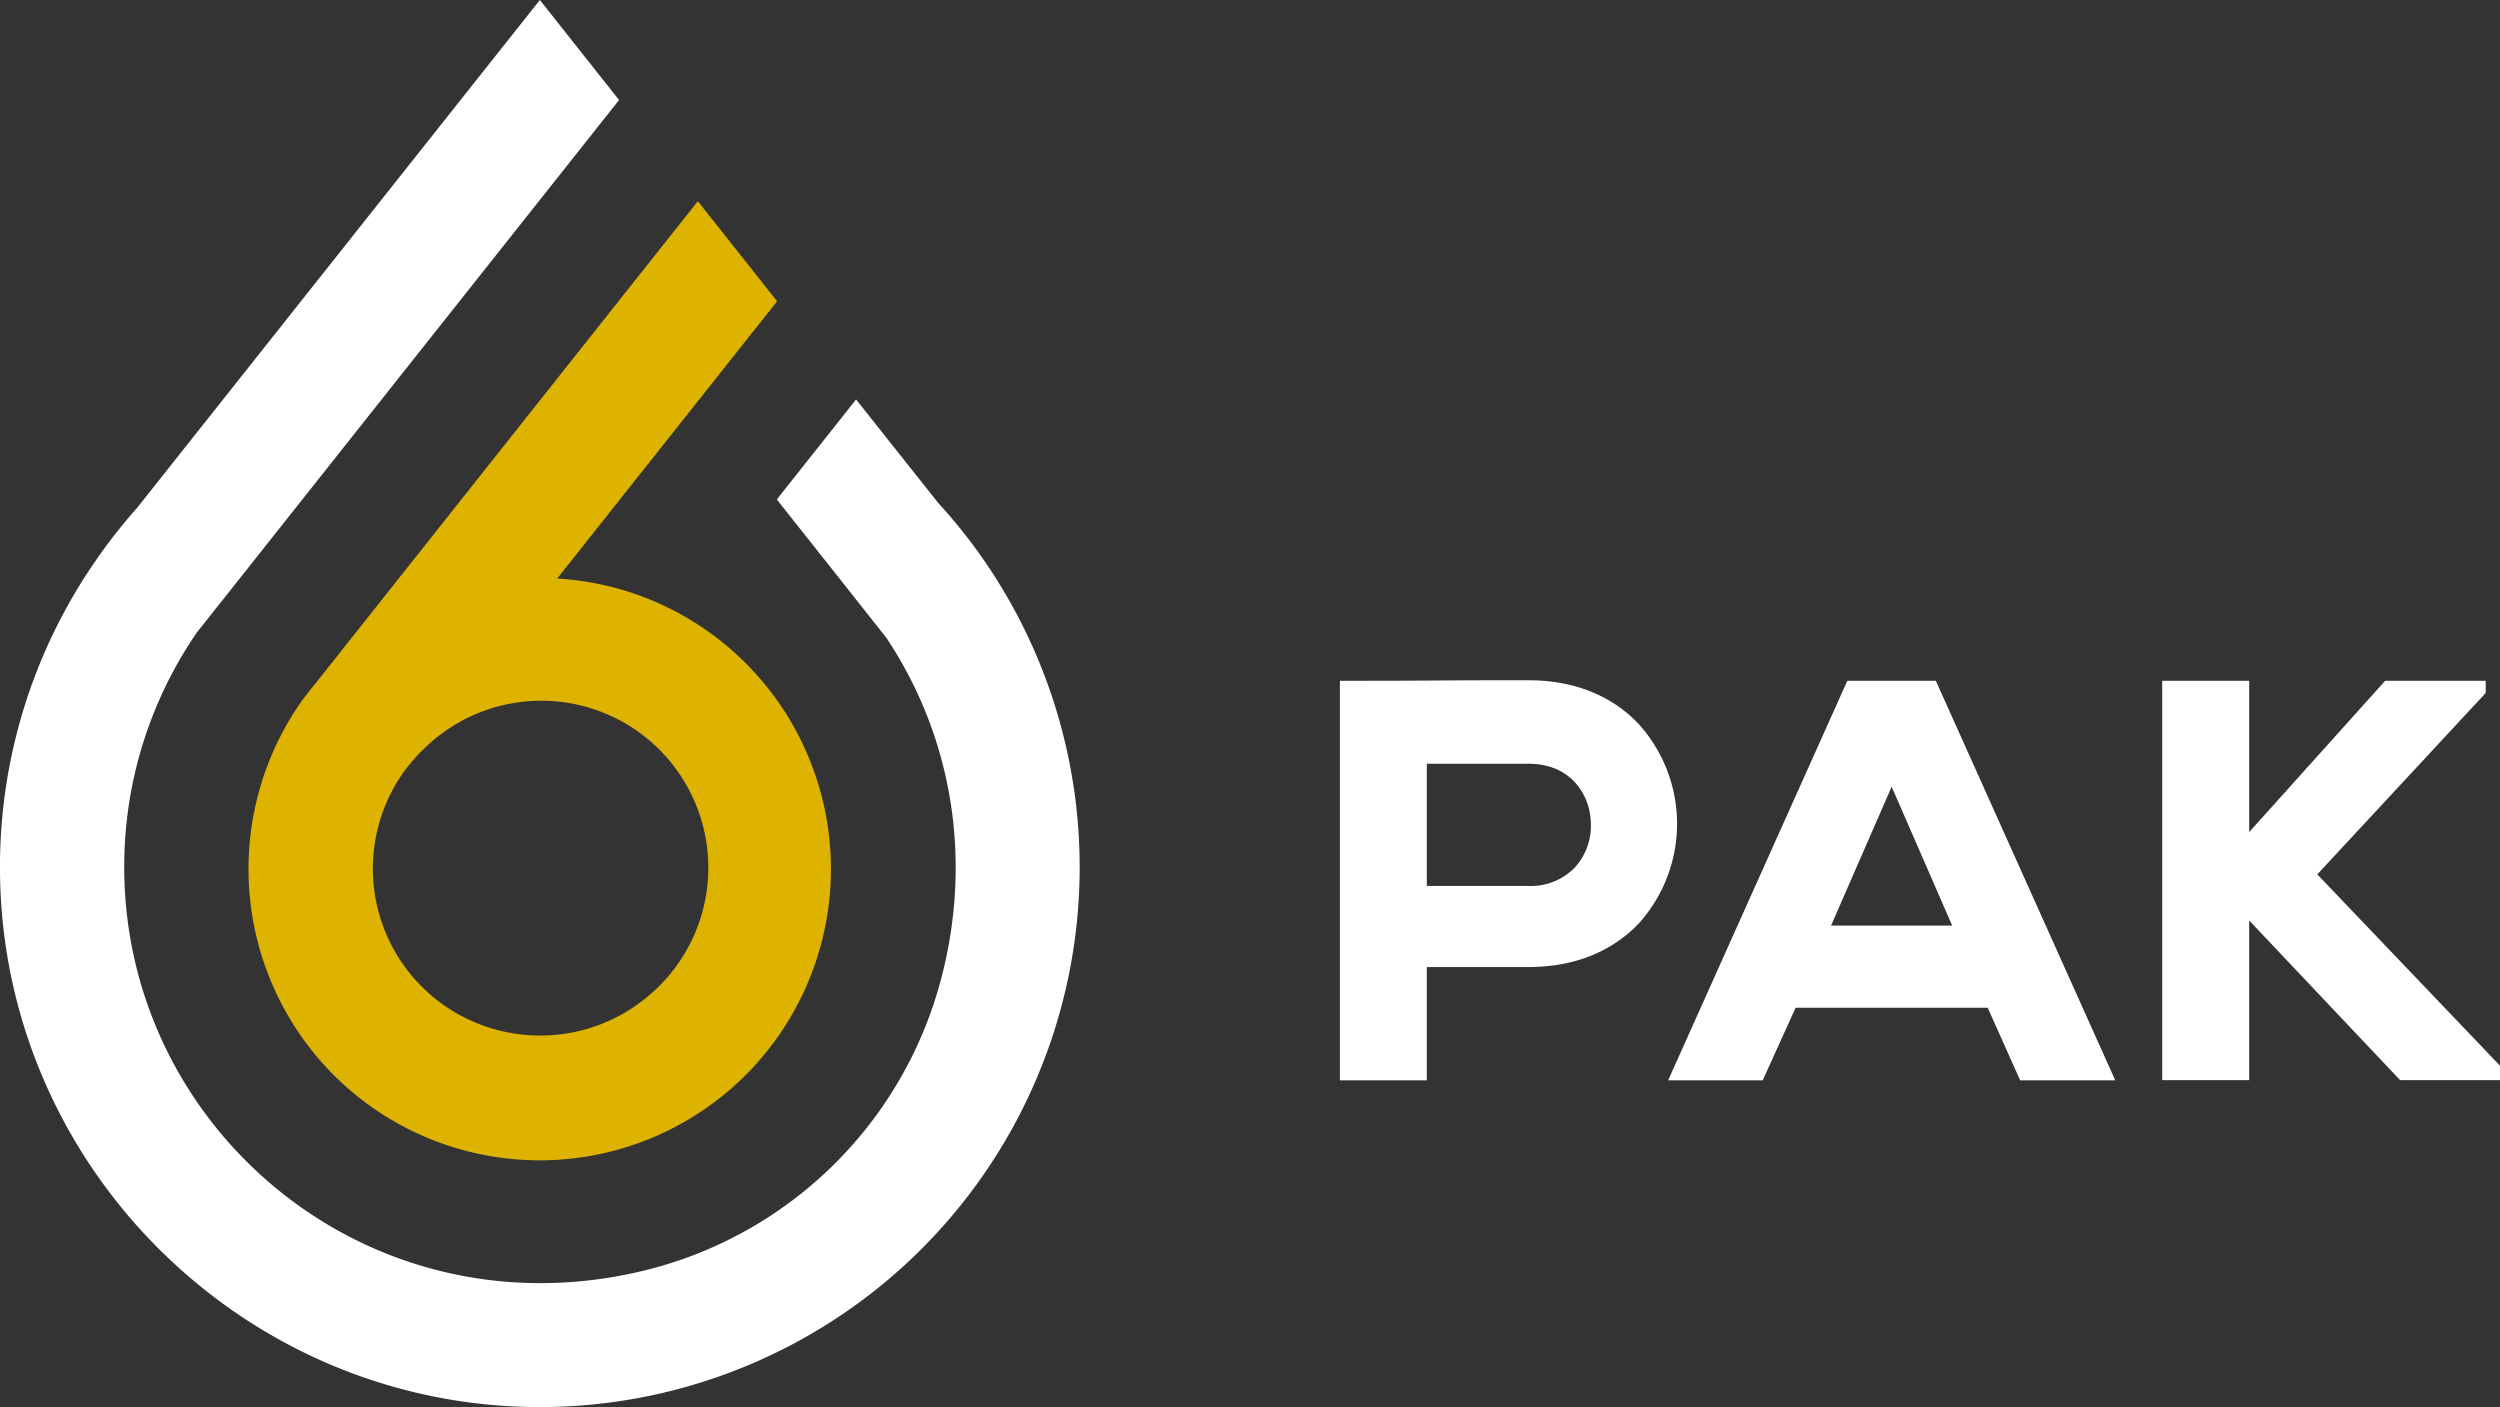
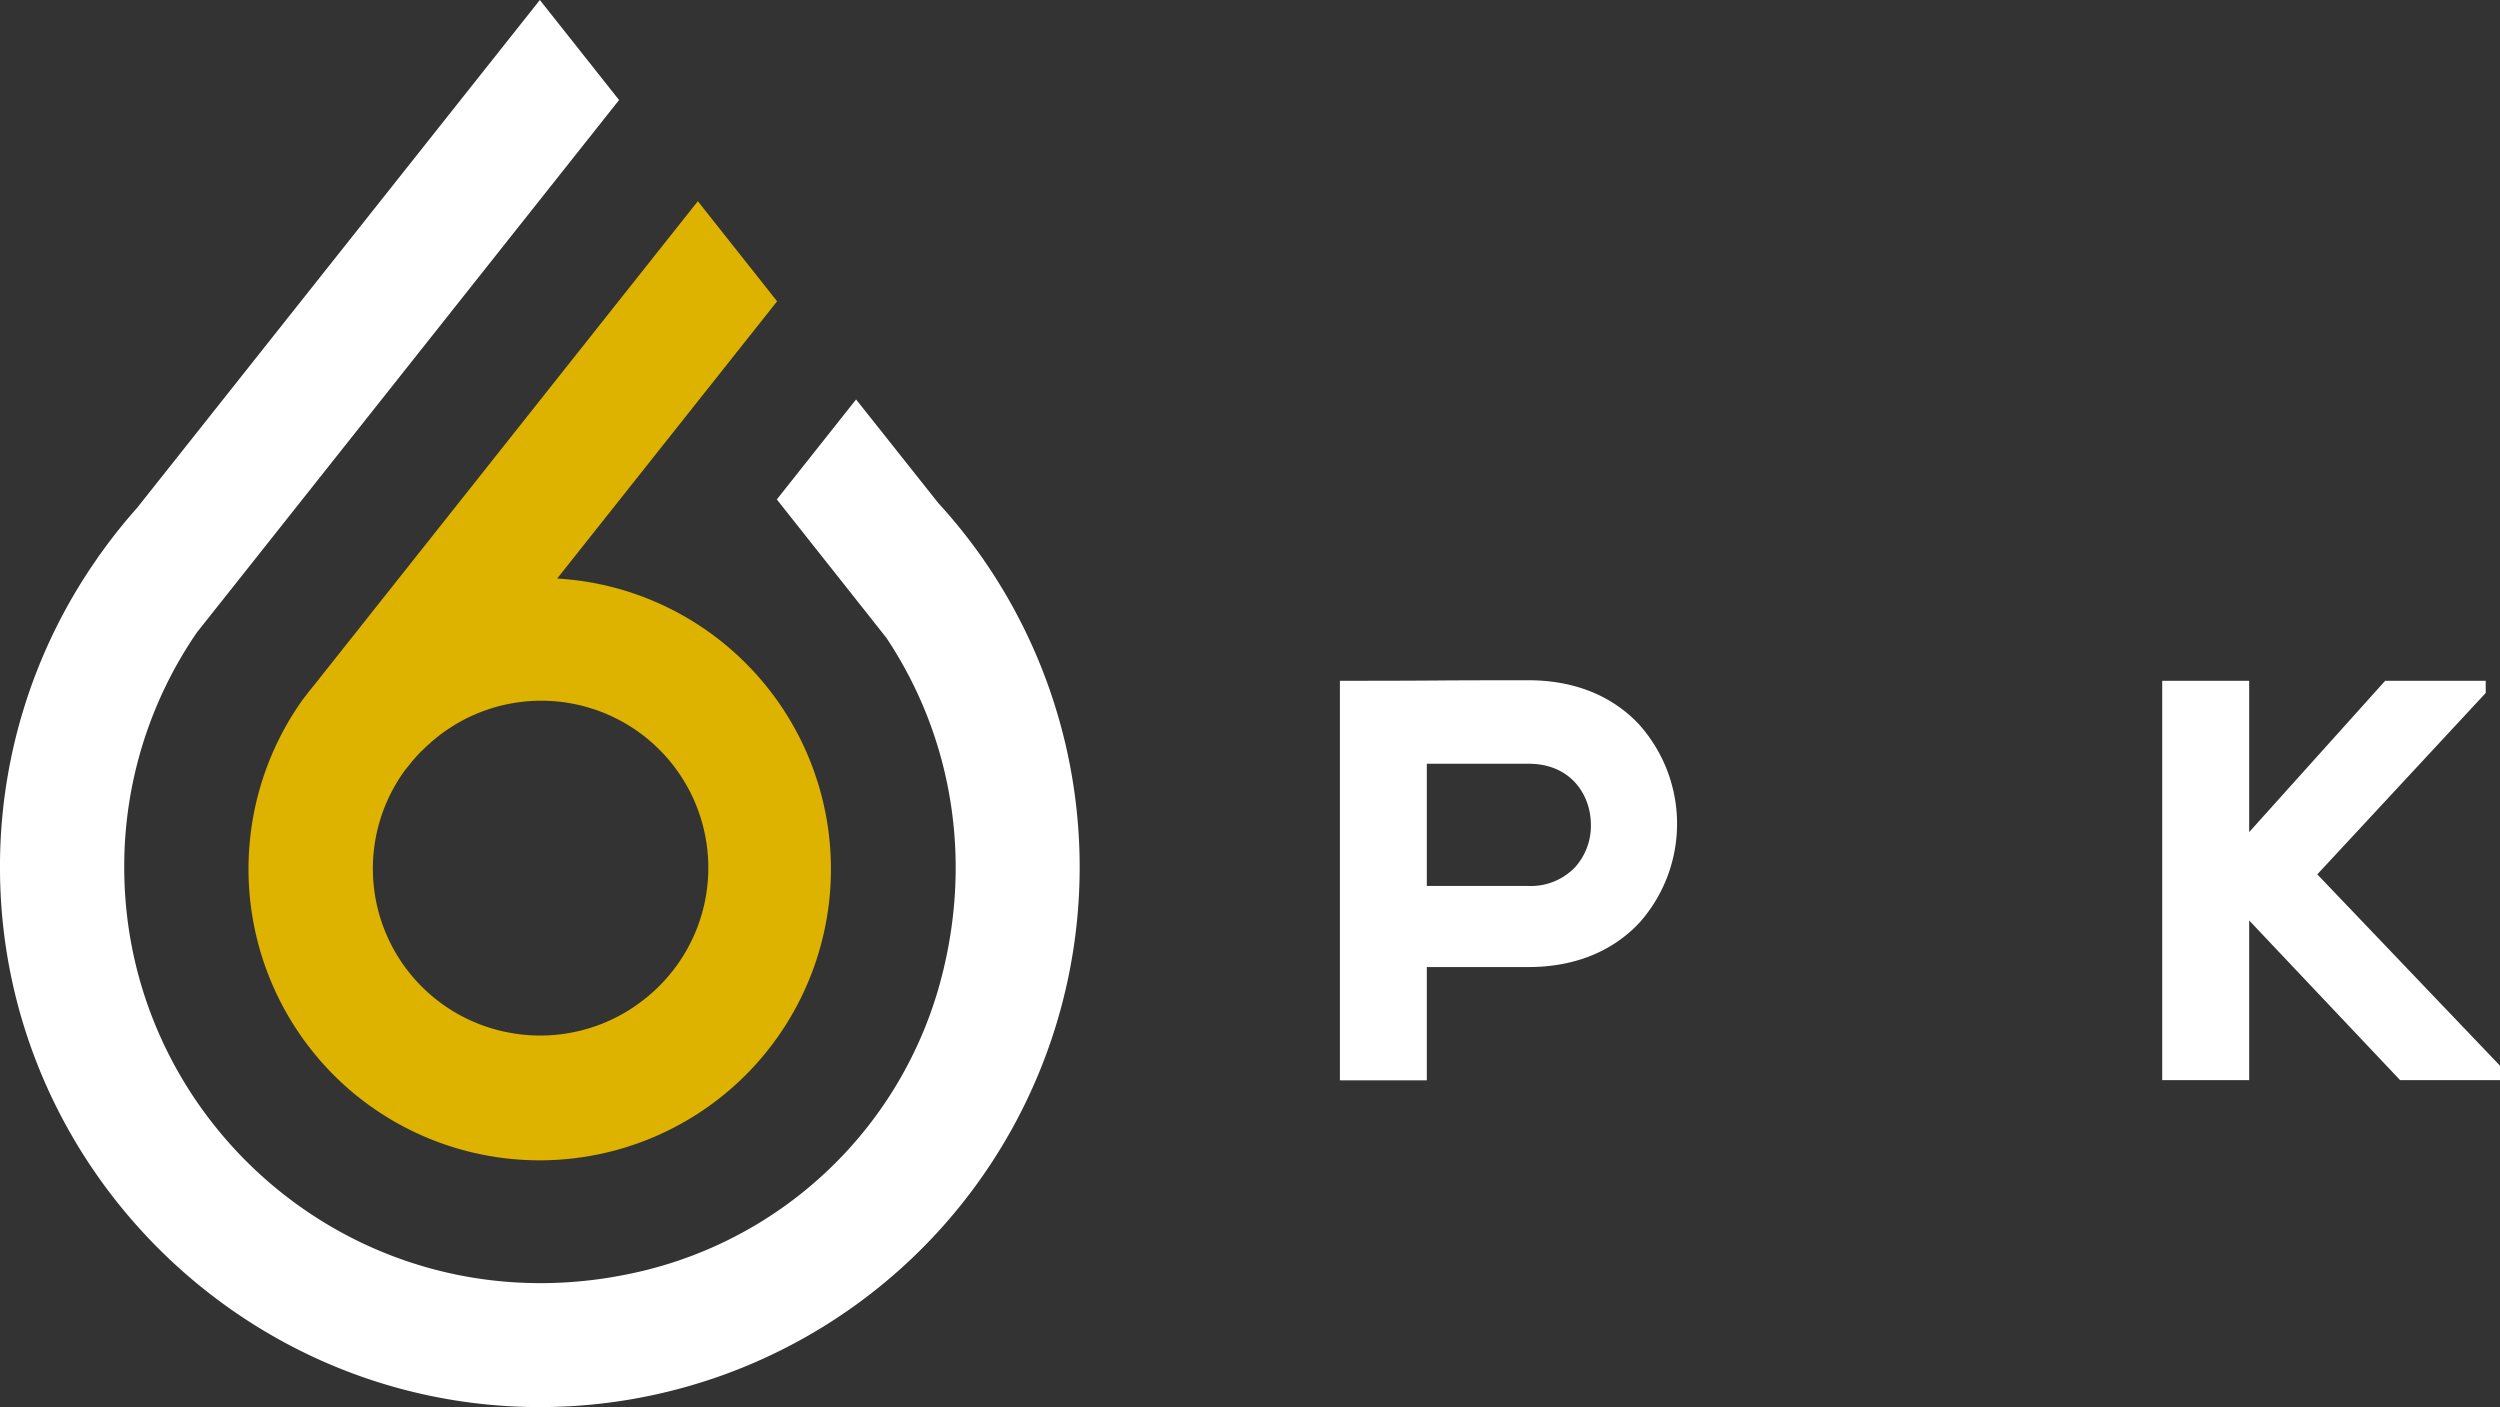
<svg xmlns="http://www.w3.org/2000/svg" id="Horizontal" viewBox="0 0 531.85 299.35">
  <rect x="0" y="0" width="531.85" height="299.35" fill="#333333" stroke="none" />
  <defs>
    <style>.cls-1{fill:#fff;}.cls-2{fill:#ddb300;}</style>
  </defs>
  <path class="cls-1" d="M348.84,154.27c-5.76-6.25-13.93-9.55-23.65-9.55-6.44,0-13,0-19.32.05s-12.87.06-19.3.06h-1.52v85h18.49v-24.1h21.65c9.73,0,17.91-3.3,23.67-9.53a31.66,31.66,0,0,0,0-41.89Zm-23.65,34.21H303.54v-26h21.65c9.11,0,13.26,6.75,13.26,13a13.23,13.23,0,0,1-3.29,8.93A13,13,0,0,1,325.19,188.48Z" />
-   <path class="cls-1" d="M411.83,144.83H393l-38.12,85H375l7-15.45h40.86l6.91,15.45H450Zm3.48,52.08H389.54l12.89-29.55Z" />
  <polygon class="cls-1" points="531.86 226.73 531.86 229.79 510.6 229.79 478.49 195.82 478.49 229.79 459.99 229.79 459.99 144.83 478.49 144.83 478.49 177.02 507.42 144.83 528.81 144.83 528.81 147.42 492.98 186.01 531.86 226.73" />
  <path class="cls-2" d="M142.75,50,67.43,145c-.79,1-1.56,1.91-2.29,2.89l-.65.82,0,0a62.06,62.06,0,0,0,6.51,80c.76.76,1.53,1.49,2.31,2.2a62,62,0,0,0,85.32-2.2h0a62,62,0,0,0,7.15-79.07,62.53,62.53,0,0,0-7.15-8.56,61.74,61.74,0,0,0-40.1-18L165.32,64.1l-3.44-4.35L148.46,42.81Zm-53,109.73q.65-.65,1.32-1.26a35.54,35.54,0,1,1,44.82,55c-.08.07-.17.12-.25.18q-.6.44-1.2.84a35.67,35.67,0,0,1-27.08,5,35.49,35.49,0,0,1-21.2-55.64l1.61-2C88.37,161.17,89,160.44,89.72,159.74Z" />
  <path class="cls-1" d="M210.17,120.43l-.82-1.21,0,0a114.68,114.68,0,0,0-9.77-12.24l-17.46-22-16.86,21.27,13.9,17.55,9.42,11.91c14.43,21.69,18.67,48.76,10.89,75.2a86.49,86.49,0,0,1-62.6,59.43C78.6,284.38,26.43,240.42,26.43,184.5a87.85,87.85,0,0,1,15.49-50l.45-.57,7.32-9.22h0L89.8,74.12l41.9-52.84L114.85,0,29.16,108.05a114.48,114.48,0,0,0-7.95,10l-.09.09-.67,1A114.3,114.3,0,0,0,0,185.47C.53,248.6,52.53,299.78,115.66,299.34a114.86,114.86,0,0,0,94.51-178.91Z" />
</svg>